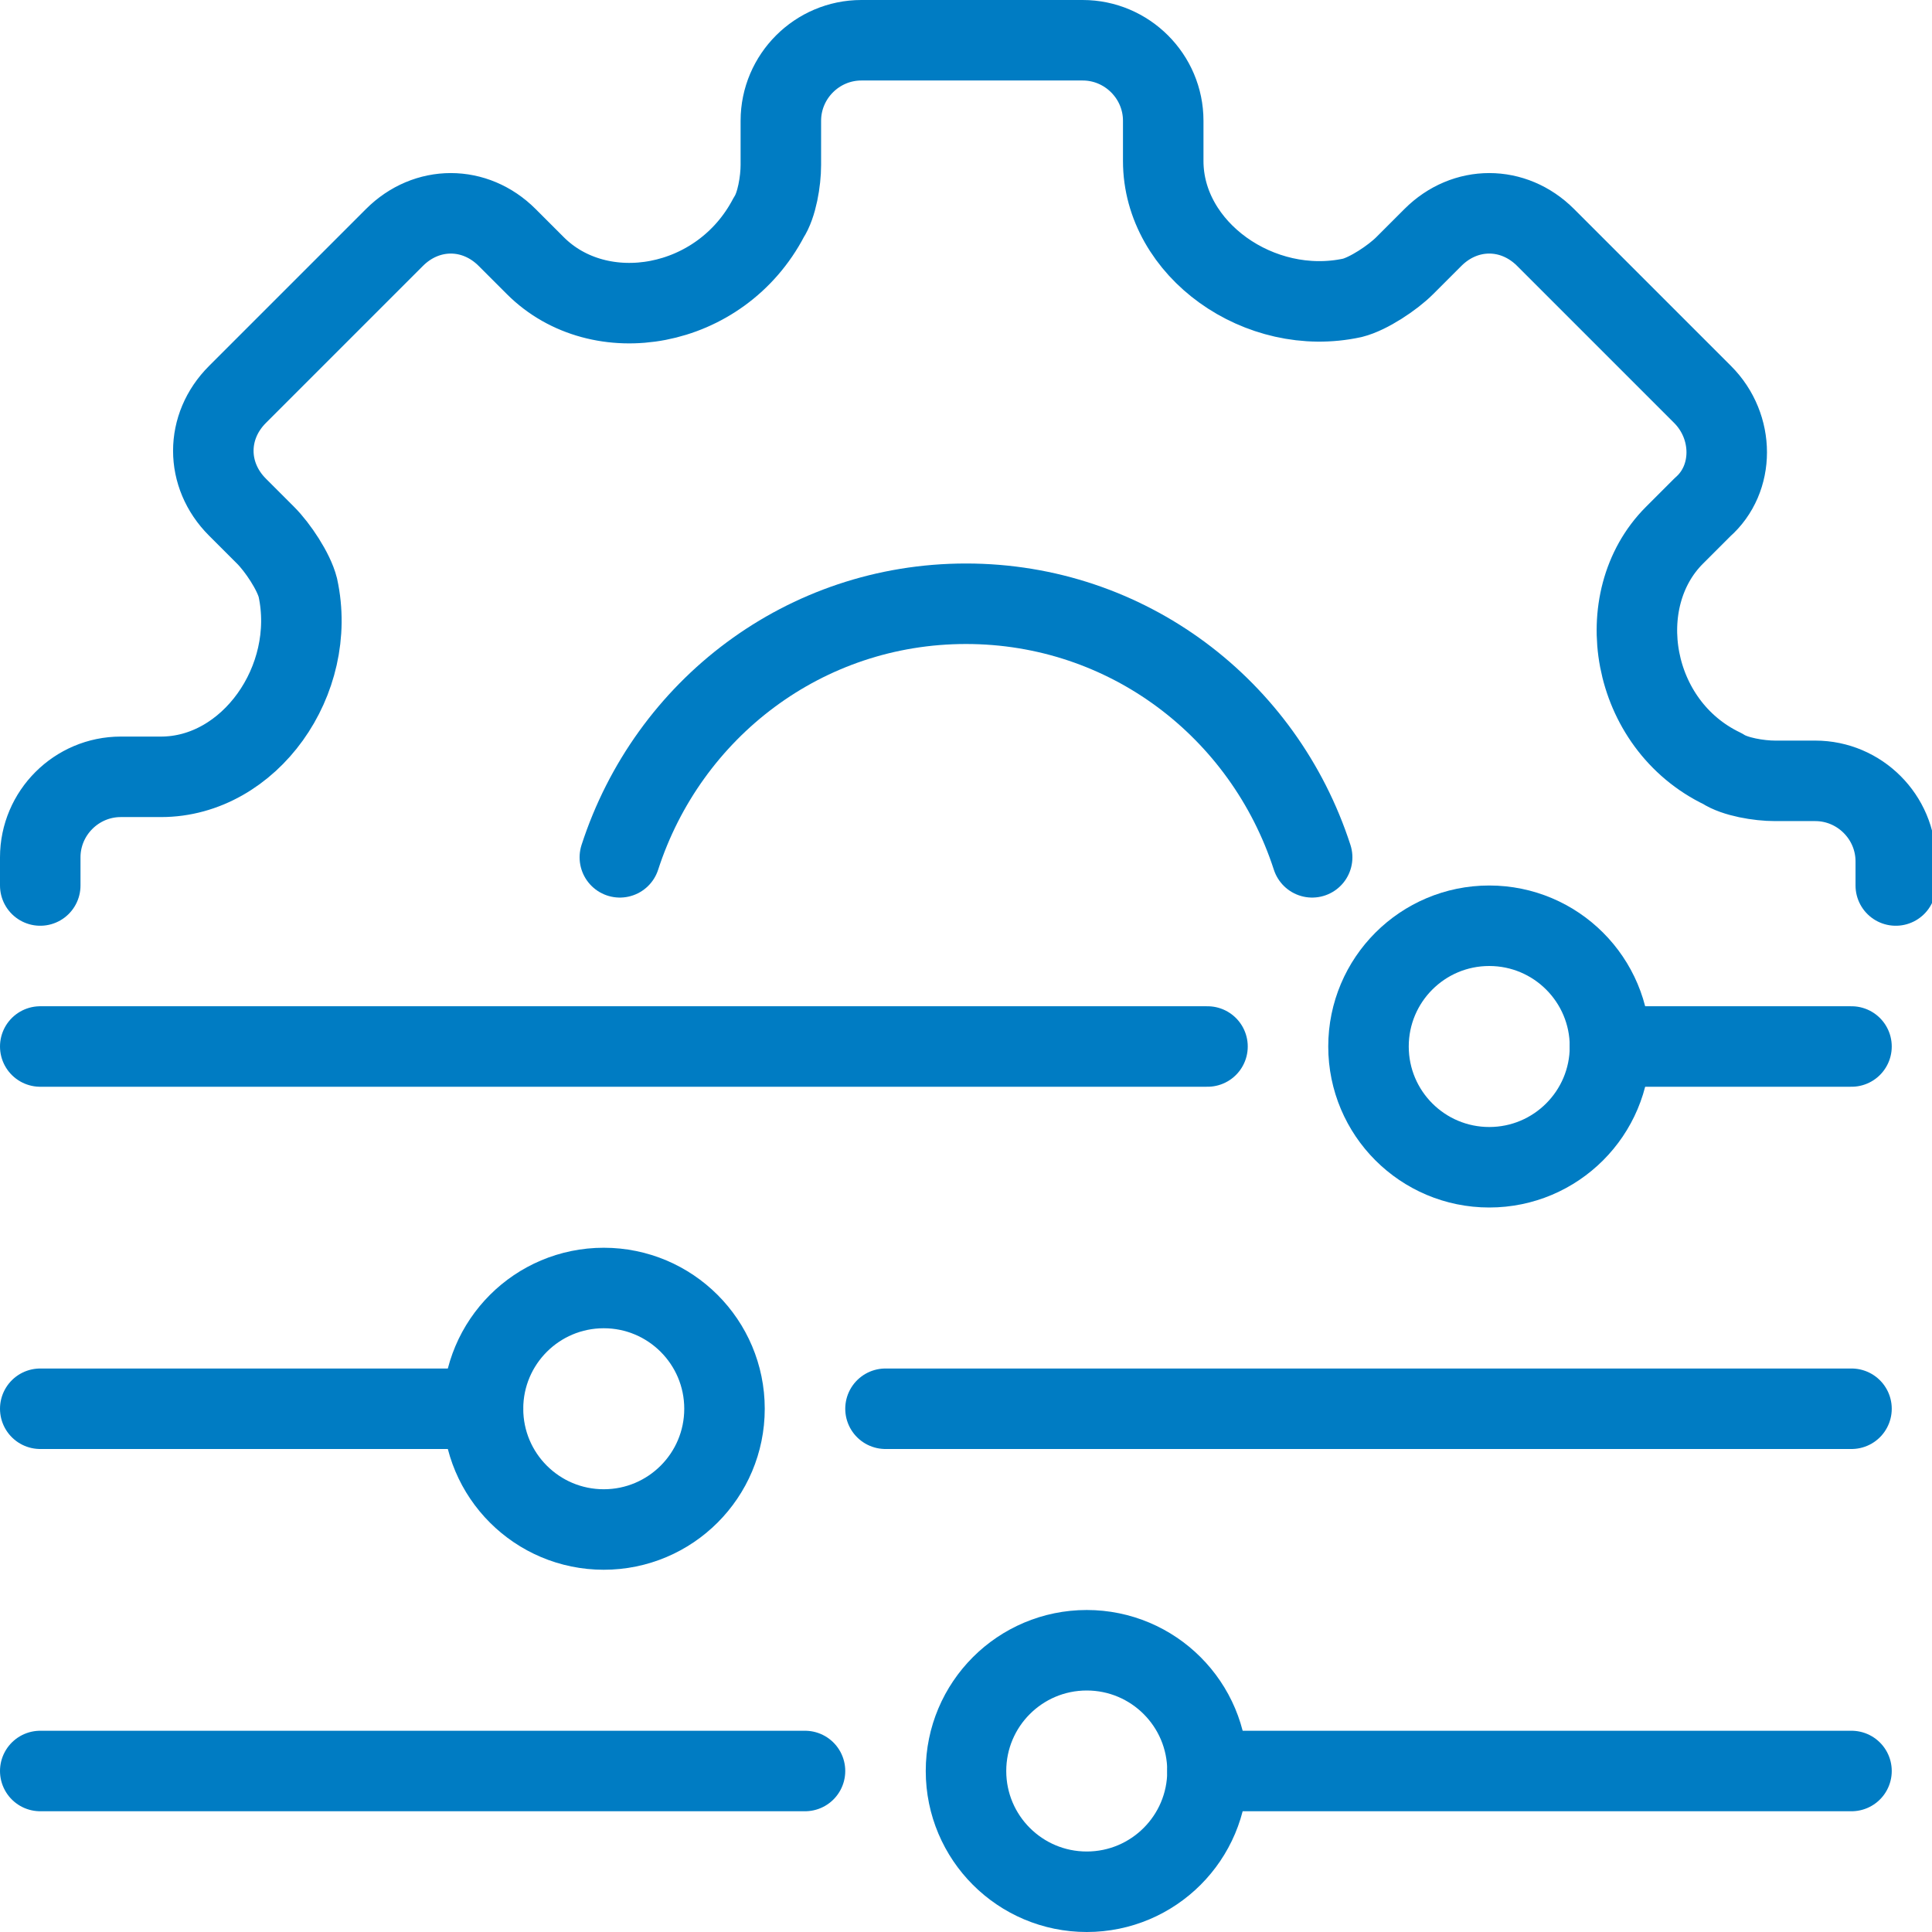
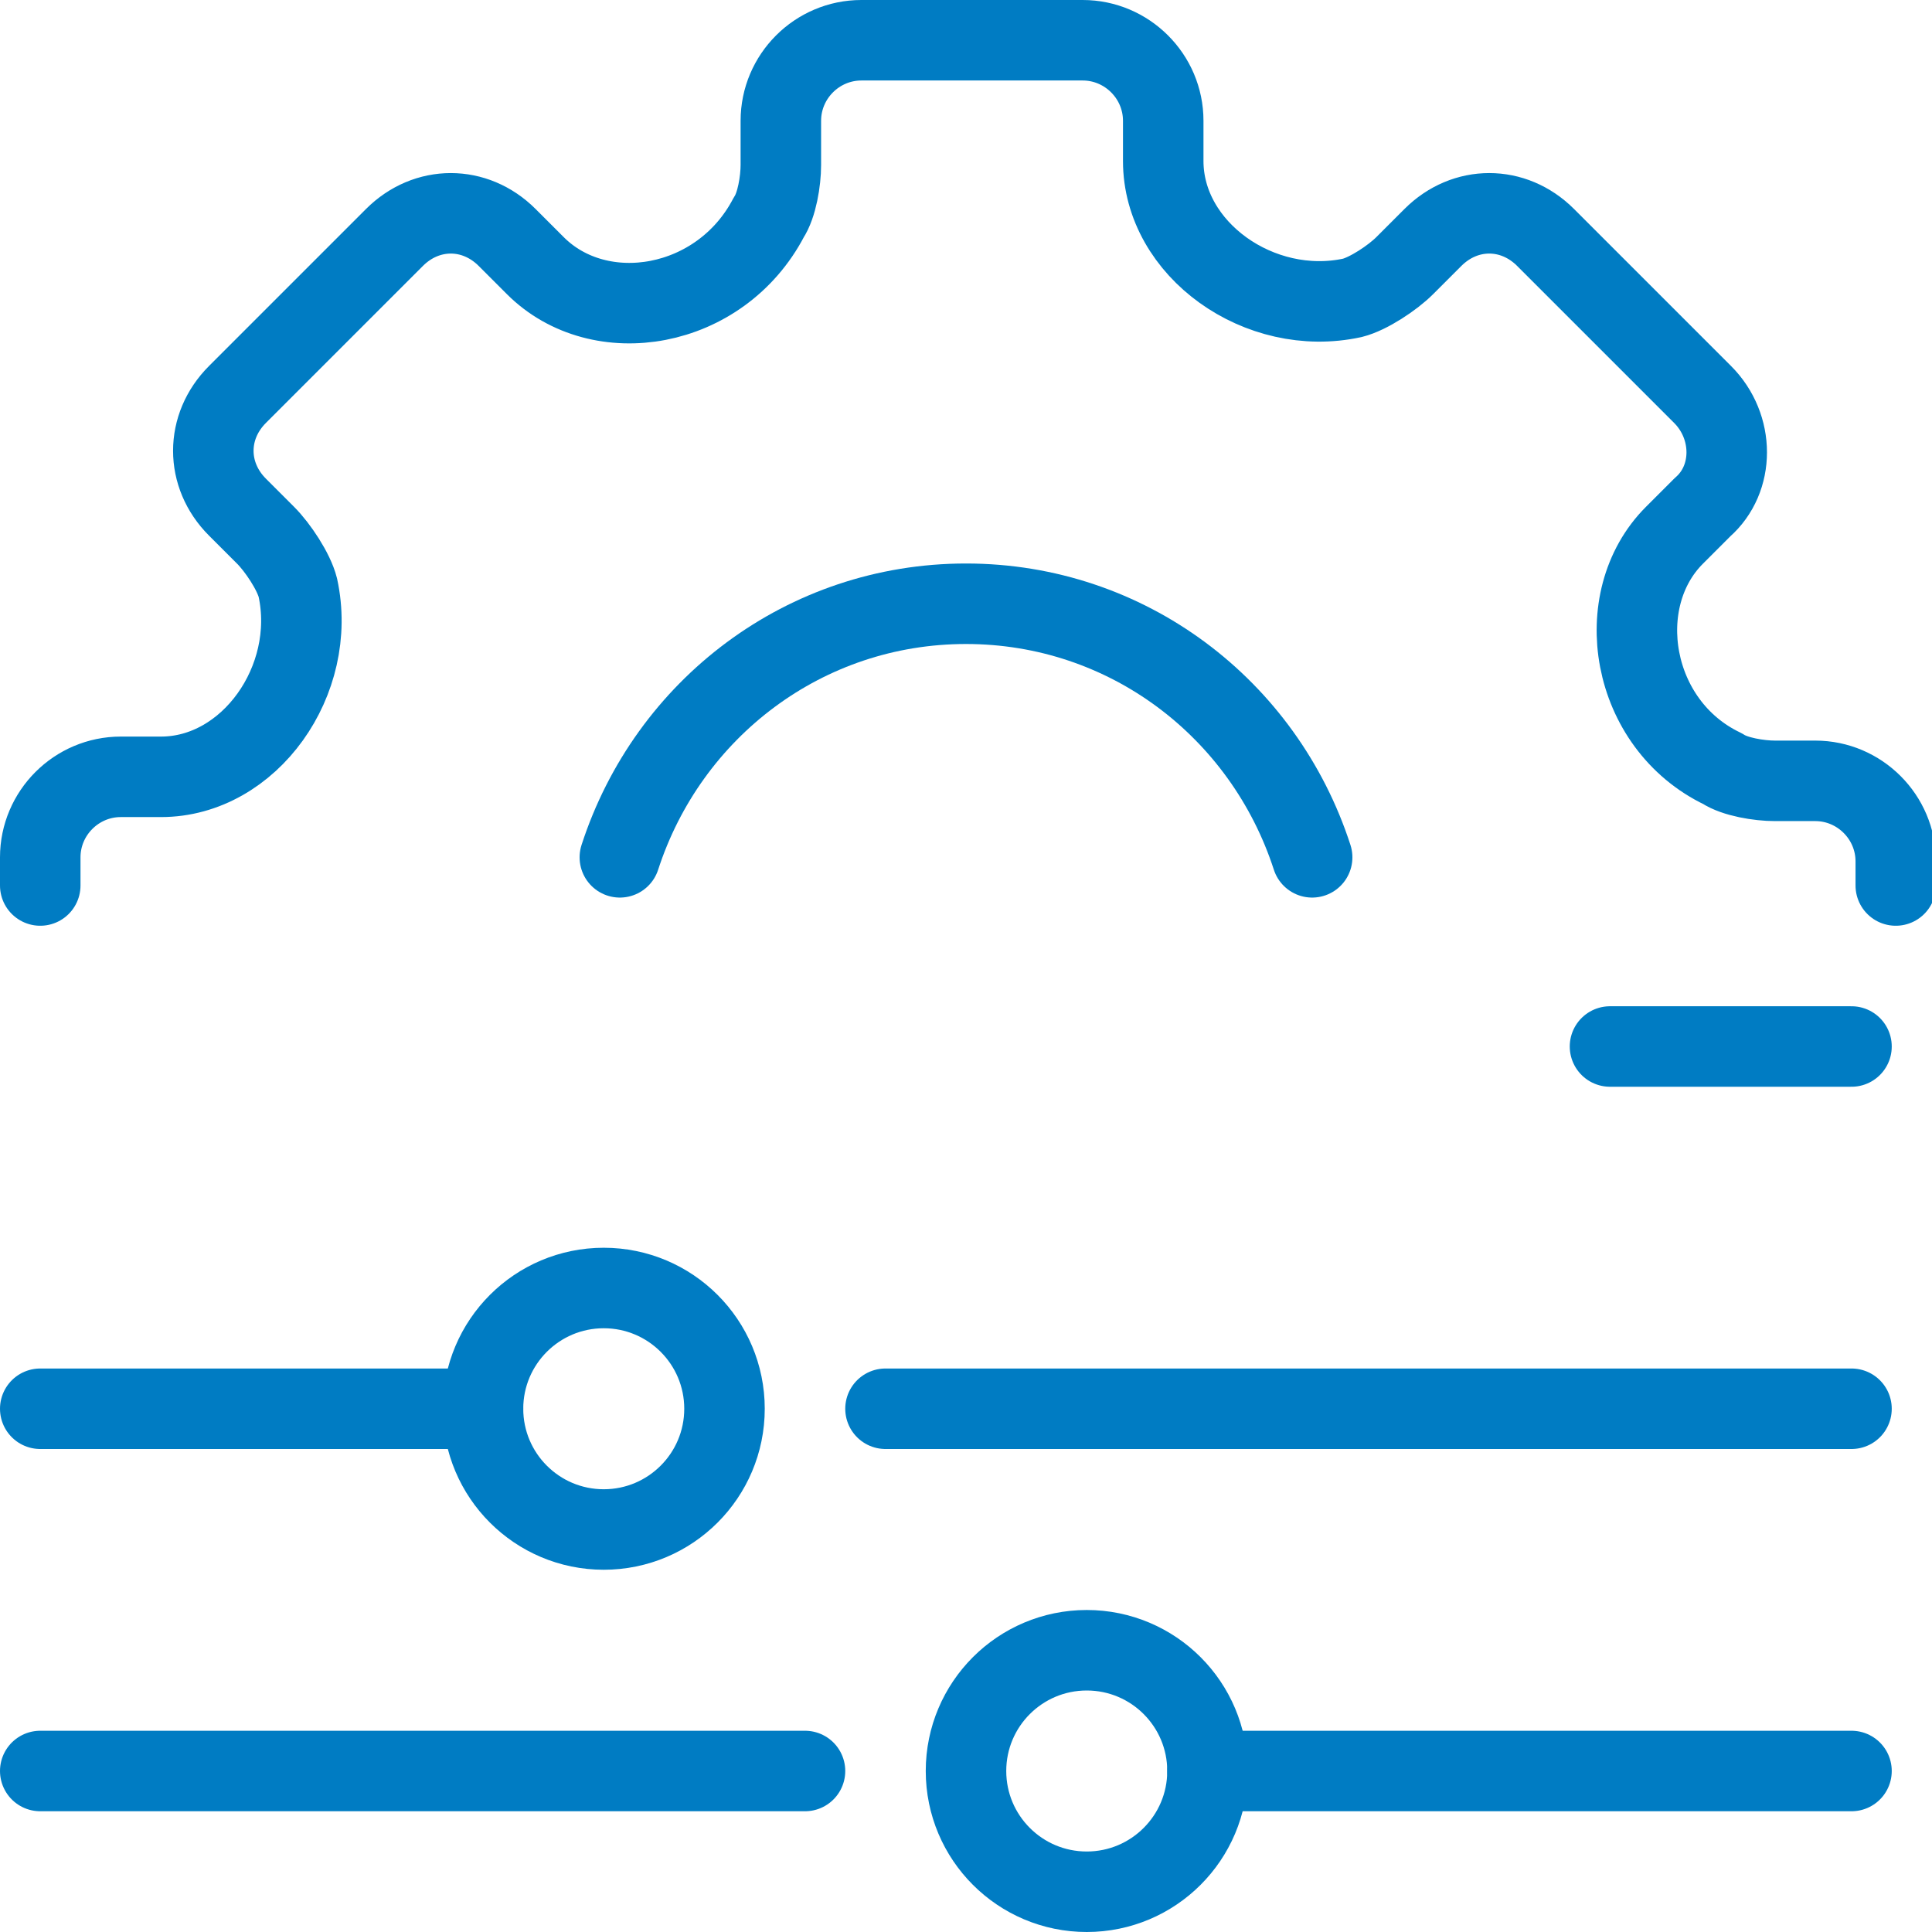
<svg xmlns="http://www.w3.org/2000/svg" version="1.1" id="Layer_1" x="0px" y="0px" width="48px" height="48px" viewBox="0 0 48 48" style="enable-background:new 0 0 48 48;" xml:space="preserve">
  <line style="fill:none;stroke:#007CC3;stroke-width:2;stroke-linecap:round;stroke-linejoin:round;stroke-miterlimit:10;" x1="40" y1="26" x2="46" y2="26" />
-   <line style="fill:none;stroke:#007CC3;stroke-width:2;stroke-linecap:round;stroke-linejoin:round;stroke-miterlimit:10;" x1="1" y1="26" x2="30" y2="26" />
-   <circle style="fill:none;stroke:#007CC3;stroke-width:2;stroke-linecap:round;stroke-linejoin:round;stroke-miterlimit:10;" cx="37" cy="26" r="3" />
  <line style="fill:none;stroke:#007CC3;stroke-width:2;stroke-linecap:round;stroke-linejoin:round;stroke-miterlimit:10;" x1="22" y1="35" x2="46" y2="35" />
  <line style="fill:none;stroke:#007CC3;stroke-width:2;stroke-linecap:round;stroke-linejoin:round;stroke-miterlimit:10;" x1="1" y1="35" x2="12" y2="35" />
  <circle style="fill:none;stroke:#007CC3;stroke-width:2;stroke-linecap:round;stroke-linejoin:round;stroke-miterlimit:10;" cx="15" cy="35" r="3" />
  <line style="fill:none;stroke:#007CC3;stroke-width:2;stroke-linecap:round;stroke-linejoin:round;stroke-miterlimit:10;" x1="30" y1="44" x2="46" y2="44" />
  <line style="fill:none;stroke:#007CC3;stroke-width:2;stroke-linecap:round;stroke-linejoin:round;stroke-miterlimit:10;" x1="1" y1="44" x2="20" y2="44" />
  <circle style="fill:none;stroke:#007CC3;stroke-width:2;stroke-linecap:round;stroke-linejoin:round;stroke-miterlimit:10;" cx="27" cy="44" r="3" />
  <path style="fill:none;stroke:#007CC3;stroke-width:2;stroke-linecap:round;stroke-linejoin:round;stroke-miterlimit:10;" d="M1,22  v-0.7c0-1.1,0.9-2,2-2h1c2.2,0,3.9-2.4,3.4-4.7c-0.1-0.4-0.5-1-0.8-1.3l-0.7-0.7c-0.8-0.8-0.8-2,0-2.8l3.9-3.9c0.8-0.8,2-0.8,2.8,0  l0.7,0.7c1.6,1.6,4.6,1.1,5.8-1.2c0.2-0.3,0.3-0.9,0.3-1.3V3c0-1.1,0.9-2,2-2h5.5c1.1,0,2,0.9,2,2v1c0,2.2,2.4,3.9,4.7,3.4  c0.4-0.1,1-0.5,1.3-0.8l0.7-0.7c0.8-0.8,2-0.8,2.8,0l3.9,3.9c0.8,0.8,0.8,2.1,0,2.8l-0.7,0.7c-1.6,1.6-1.1,4.7,1.2,5.8  c0.3,0.2,0.9,0.3,1.3,0.3h1c1.1,0,2,0.9,2,2V22" />
  <path style="fill:none;stroke:#007CC3;stroke-width:2;stroke-linecap:round;stroke-linejoin:round;stroke-miterlimit:10;" d="  M15.4,21.3C16.6,17.6,20,15,24,15c4,0,7.4,2.6,8.6,6.3" />
</svg>